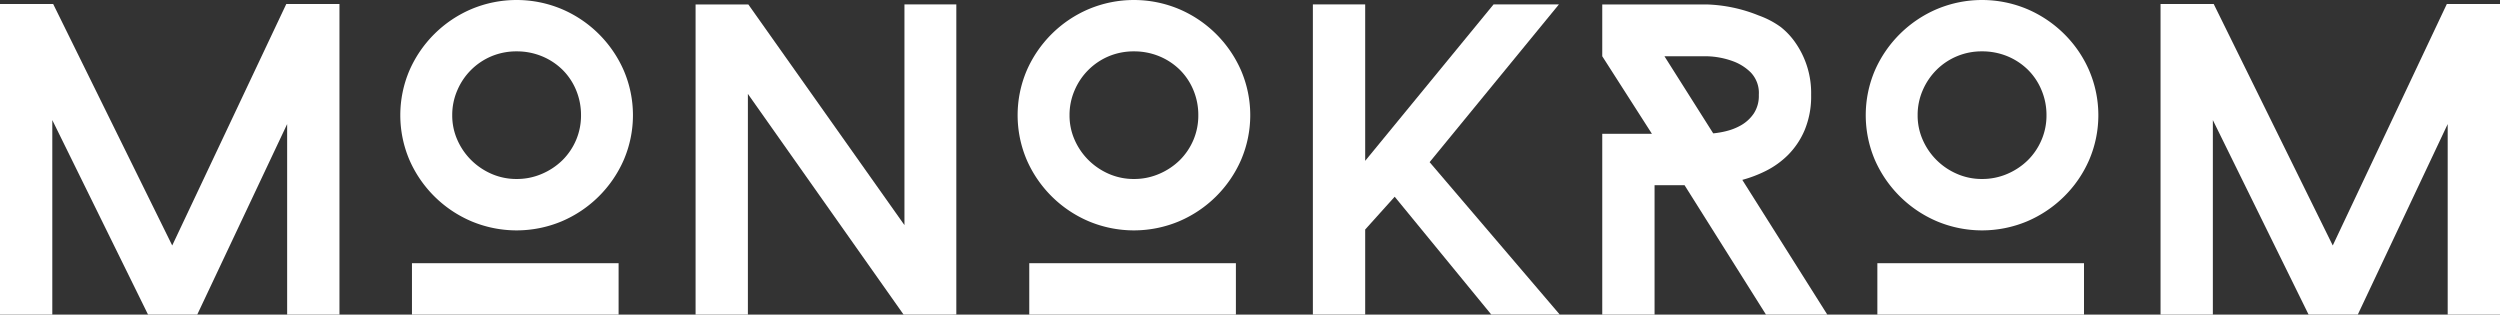
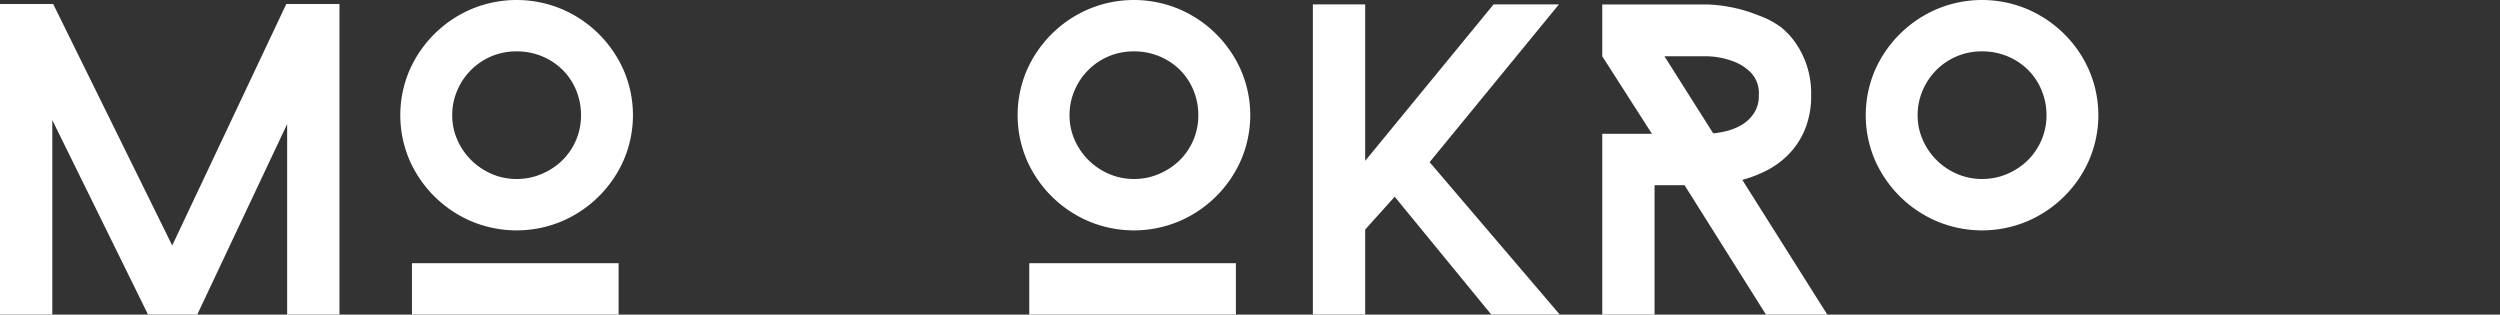
<svg xmlns="http://www.w3.org/2000/svg" width="694.045" height="87.33" viewBox="0 0 694.045 87.33">
  <rect x="0" y="0" width="694.045" height="87.33" fill="#333333" stroke="none" />
  <g id="Groupe_2" data-name="Groupe 2" transform="translate(-175.184 -144.196)">
    <path id="Tracé_4" data-name="Tracé 4" d="M269.425,145.1v86.22H254.9v-52.89l-24.957,52.89h-13.66l-26.579-54v54H175.184V145.1h14.764l33.047,67.035L254.661,145.1Z" transform="translate(0 0.211)" fill="#fff" />
    <path id="Tracé_5" data-name="Tracé 5" d="M327.212,163.756a32.745,32.745,0,0,0-17.2-17.032,32.409,32.409,0,0,0-25.1,0,32.745,32.745,0,0,0-17.2,17.032,31.689,31.689,0,0,0,0,24.839,32.745,32.745,0,0,0,17.2,17.032,32.409,32.409,0,0,0,25.1,0,32.745,32.745,0,0,0,17.2-17.032,31.491,31.491,0,0,0,0-24.839Zm-13.229,19.3a17.551,17.551,0,0,1-3.777,5.6,18.465,18.465,0,0,1-5.726,3.81,17.429,17.429,0,0,1-7,1.419,17.185,17.185,0,0,1-6.968-1.419,18.5,18.5,0,0,1-5.641-3.81,18.156,18.156,0,0,1-3.845-5.6,16.64,16.64,0,0,1-1.432-6.884,17.114,17.114,0,0,1,1.432-6.953,17.758,17.758,0,0,1,9.486-9.413,17.96,17.96,0,0,1,6.968-1.35,18.217,18.217,0,0,1,7,1.35,17.789,17.789,0,0,1,5.726,3.759,17.157,17.157,0,0,1,3.777,5.654,17.853,17.853,0,0,1,1.363,6.953A17.355,17.355,0,0,1,313.983,183.061Z" transform="translate(21.138)" fill="#fff" />
    <path id="Tracé_6" data-name="Tracé 6" d="M325.167,203.365V217.63H267.8V203.365Z" transform="translate(21.752 13.896)" fill="#fff" />
-     <path id="Tracé_7" data-name="Tracé 7" d="M403.951,145.192v86.1H389.308l-43.223-61.261v61.261H331.563v-86.1h14.643l43.343,61.261V145.192Z" transform="translate(36.726 0.234)" fill="#fff" />
    <path id="Tracé_8" data-name="Tracé 8" d="M465.992,163.756a32.742,32.742,0,0,0-17.2-17.032,32.406,32.406,0,0,0-25.095,0,32.741,32.741,0,0,0-17.2,17.032,31.689,31.689,0,0,0,0,24.839,32.741,32.741,0,0,0,17.2,17.032,32.406,32.406,0,0,0,25.095,0,32.742,32.742,0,0,0,17.2-17.032,31.492,31.492,0,0,0,0-24.839Zm-13.229,19.3a17.593,17.593,0,0,1-3.777,5.6,18.5,18.5,0,0,1-5.726,3.81,17.435,17.435,0,0,1-7,1.419,17.194,17.194,0,0,1-6.968-1.419,18.492,18.492,0,0,1-5.64-3.81,18.16,18.16,0,0,1-3.847-5.6,16.638,16.638,0,0,1-1.431-6.884,17.113,17.113,0,0,1,1.431-6.953,17.77,17.77,0,0,1,9.486-9.413,17.969,17.969,0,0,1,6.968-1.35,18.223,18.223,0,0,1,7,1.35,17.816,17.816,0,0,1,5.726,3.759,17.2,17.2,0,0,1,3.777,5.654,17.875,17.875,0,0,1,1.362,6.953A17.377,17.377,0,0,1,452.763,183.061Z" transform="translate(53.732)" fill="#fff" />
    <path id="Tracé_9" data-name="Tracé 9" d="M463.947,203.365V217.63H406.581V203.365Z" transform="translate(54.345 13.896)" fill="#fff" />
    <path id="Tracé_10" data-name="Tracé 10" d="M538.643,145.192,502.75,188.976l36.134,42.315H519.877l-26.82-32.715-8.193,9.105v23.609H470.342v-86.1h14.522v43.426L520.5,145.192Z" transform="translate(69.32 0.234)" fill="#fff" />
    <path id="Tracé_11" data-name="Tracé 11" d="M574.278,193.9a35.13,35.13,0,0,0,6.572-2.51,23.792,23.792,0,0,0,6.157-4.442,21.807,21.807,0,0,0,4.587-6.884,24.332,24.332,0,0,0,1.794-9.773,24.372,24.372,0,0,0-4.347-14.452,20.137,20.137,0,0,0-4.087-4.374,24.216,24.216,0,0,0-6.089-3.195,41.691,41.691,0,0,0-14.522-3.075H535.4v14.384L549.183,181.1H535.4v50.192h14.522v-35.91h8.33l22.6,35.91h17.023Zm-4.484-13.529a24.923,24.923,0,0,1-3.589.615l-13.539-21.406h11.677a22.558,22.558,0,0,1,7.313,1.367,13.7,13.7,0,0,1,4.968,3.127,8.22,8.22,0,0,1,2.241,6.218,8.878,8.878,0,0,1-1.431,5.228,10.717,10.717,0,0,1-3.466,3.195A15.748,15.748,0,0,1,569.794,180.367Z" transform="translate(84.599 0.234)" fill="#fff" />
    <path id="Tracé_12" data-name="Tracé 12" d="M656.66,163.756a32.318,32.318,0,0,0-6.951-10.148,32.926,32.926,0,0,0-10.246-6.884,32.363,32.363,0,0,0-25.077,0,32.846,32.846,0,0,0-17.213,17.032,31.676,31.676,0,0,0,0,24.839,32.846,32.846,0,0,0,17.213,17.032,32.363,32.363,0,0,0,25.077,0,32.926,32.926,0,0,0,10.246-6.884A32.318,32.318,0,0,0,656.66,188.6a31.491,31.491,0,0,0,0-24.839Zm-13.229,19.3a17.572,17.572,0,0,1-3.777,5.6,18.546,18.546,0,0,1-5.709,3.81,17.556,17.556,0,0,1-7.02,1.419,17.073,17.073,0,0,1-6.951-1.419,18.191,18.191,0,0,1-9.5-9.412,16.658,16.658,0,0,1-1.431-6.884,17.133,17.133,0,0,1,1.431-6.953,18.094,18.094,0,0,1,3.847-5.654,17.689,17.689,0,0,1,12.608-5.109,18.351,18.351,0,0,1,7.02,1.35,17.86,17.86,0,0,1,5.709,3.759,17.176,17.176,0,0,1,3.777,5.654,17.665,17.665,0,0,1,1.379,6.953A17.173,17.173,0,0,1,643.431,183.061Z" transform="translate(98.511)" fill="#fff" />
-     <path id="Tracé_13" data-name="Tracé 13" d="M654.615,203.365V217.63H597.249V203.365Z" transform="translate(99.125 13.896)" fill="#fff" />
-     <path id="Tracé_14" data-name="Tracé 14" d="M755.153,145.1v86.22H740.631v-52.89l-24.957,52.89h-13.66l-26.579-54v54H660.912V145.1h14.764l33.046,67.035L740.389,145.1Z" transform="translate(114.076 0.211)" fill="#fff" />
+     <path id="Tracé_13" data-name="Tracé 13" d="M654.615,203.365H597.249V203.365Z" transform="translate(99.125 13.896)" fill="#fff" />
  </g>
</svg>